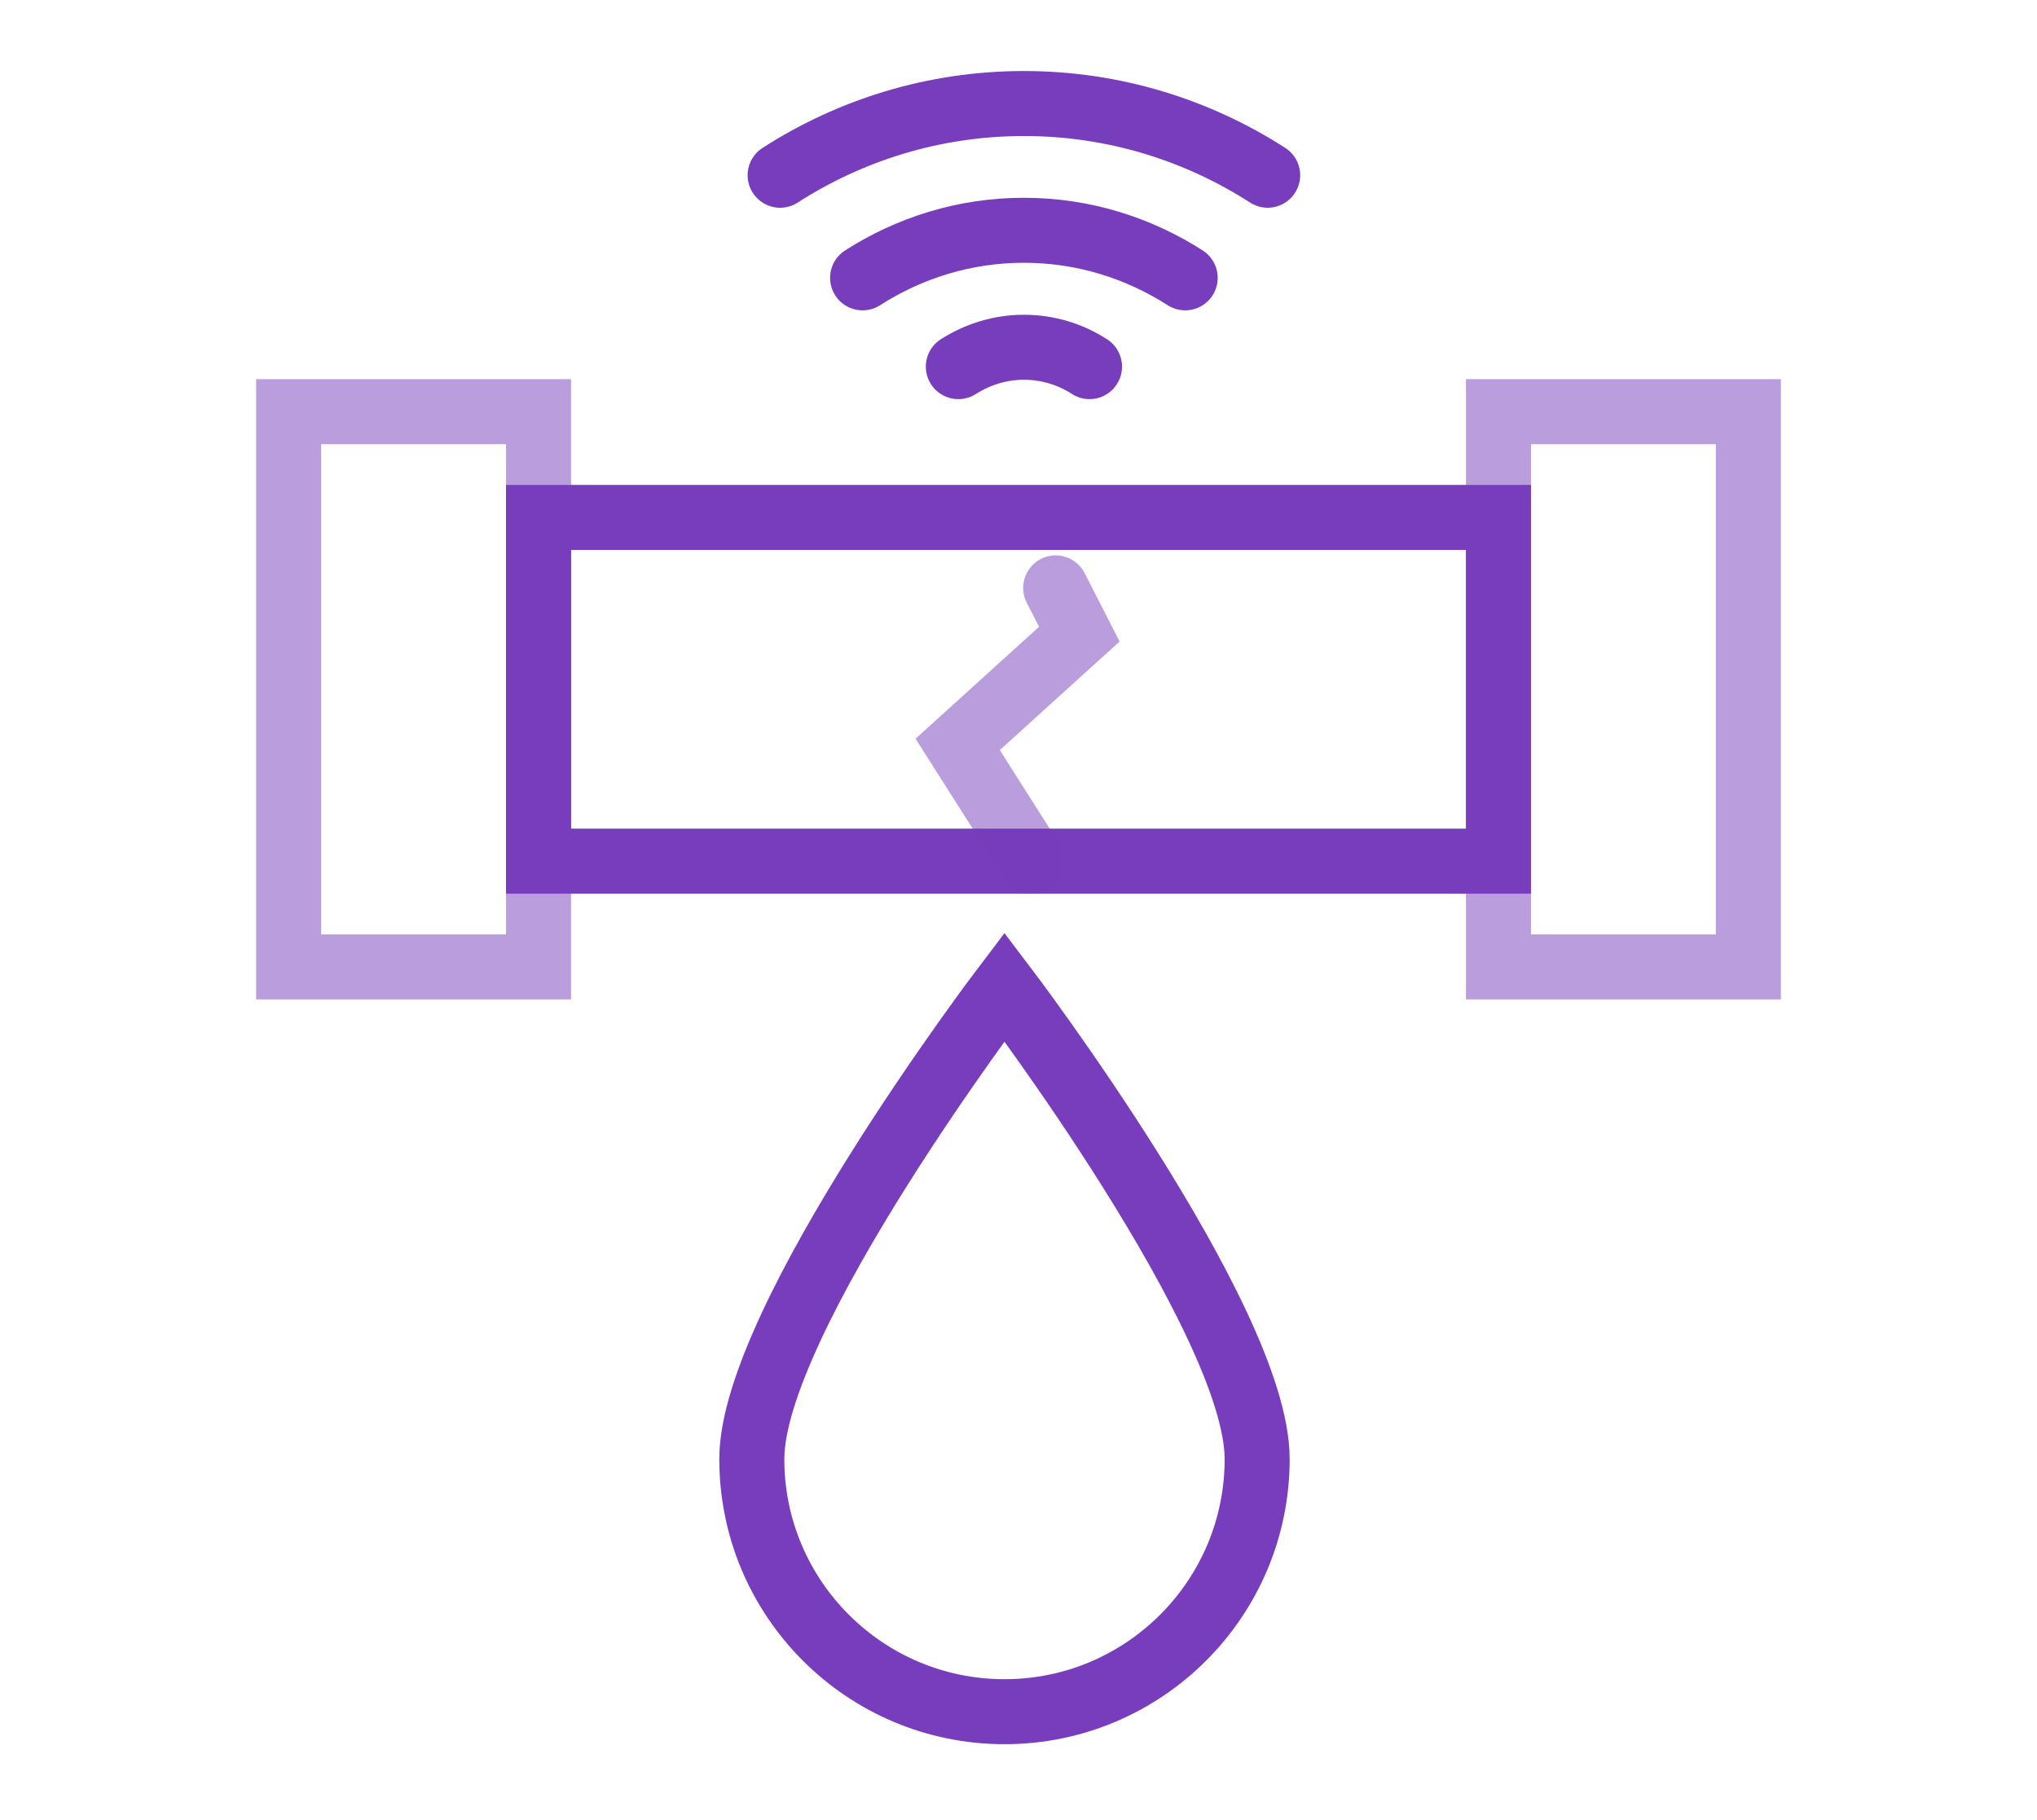
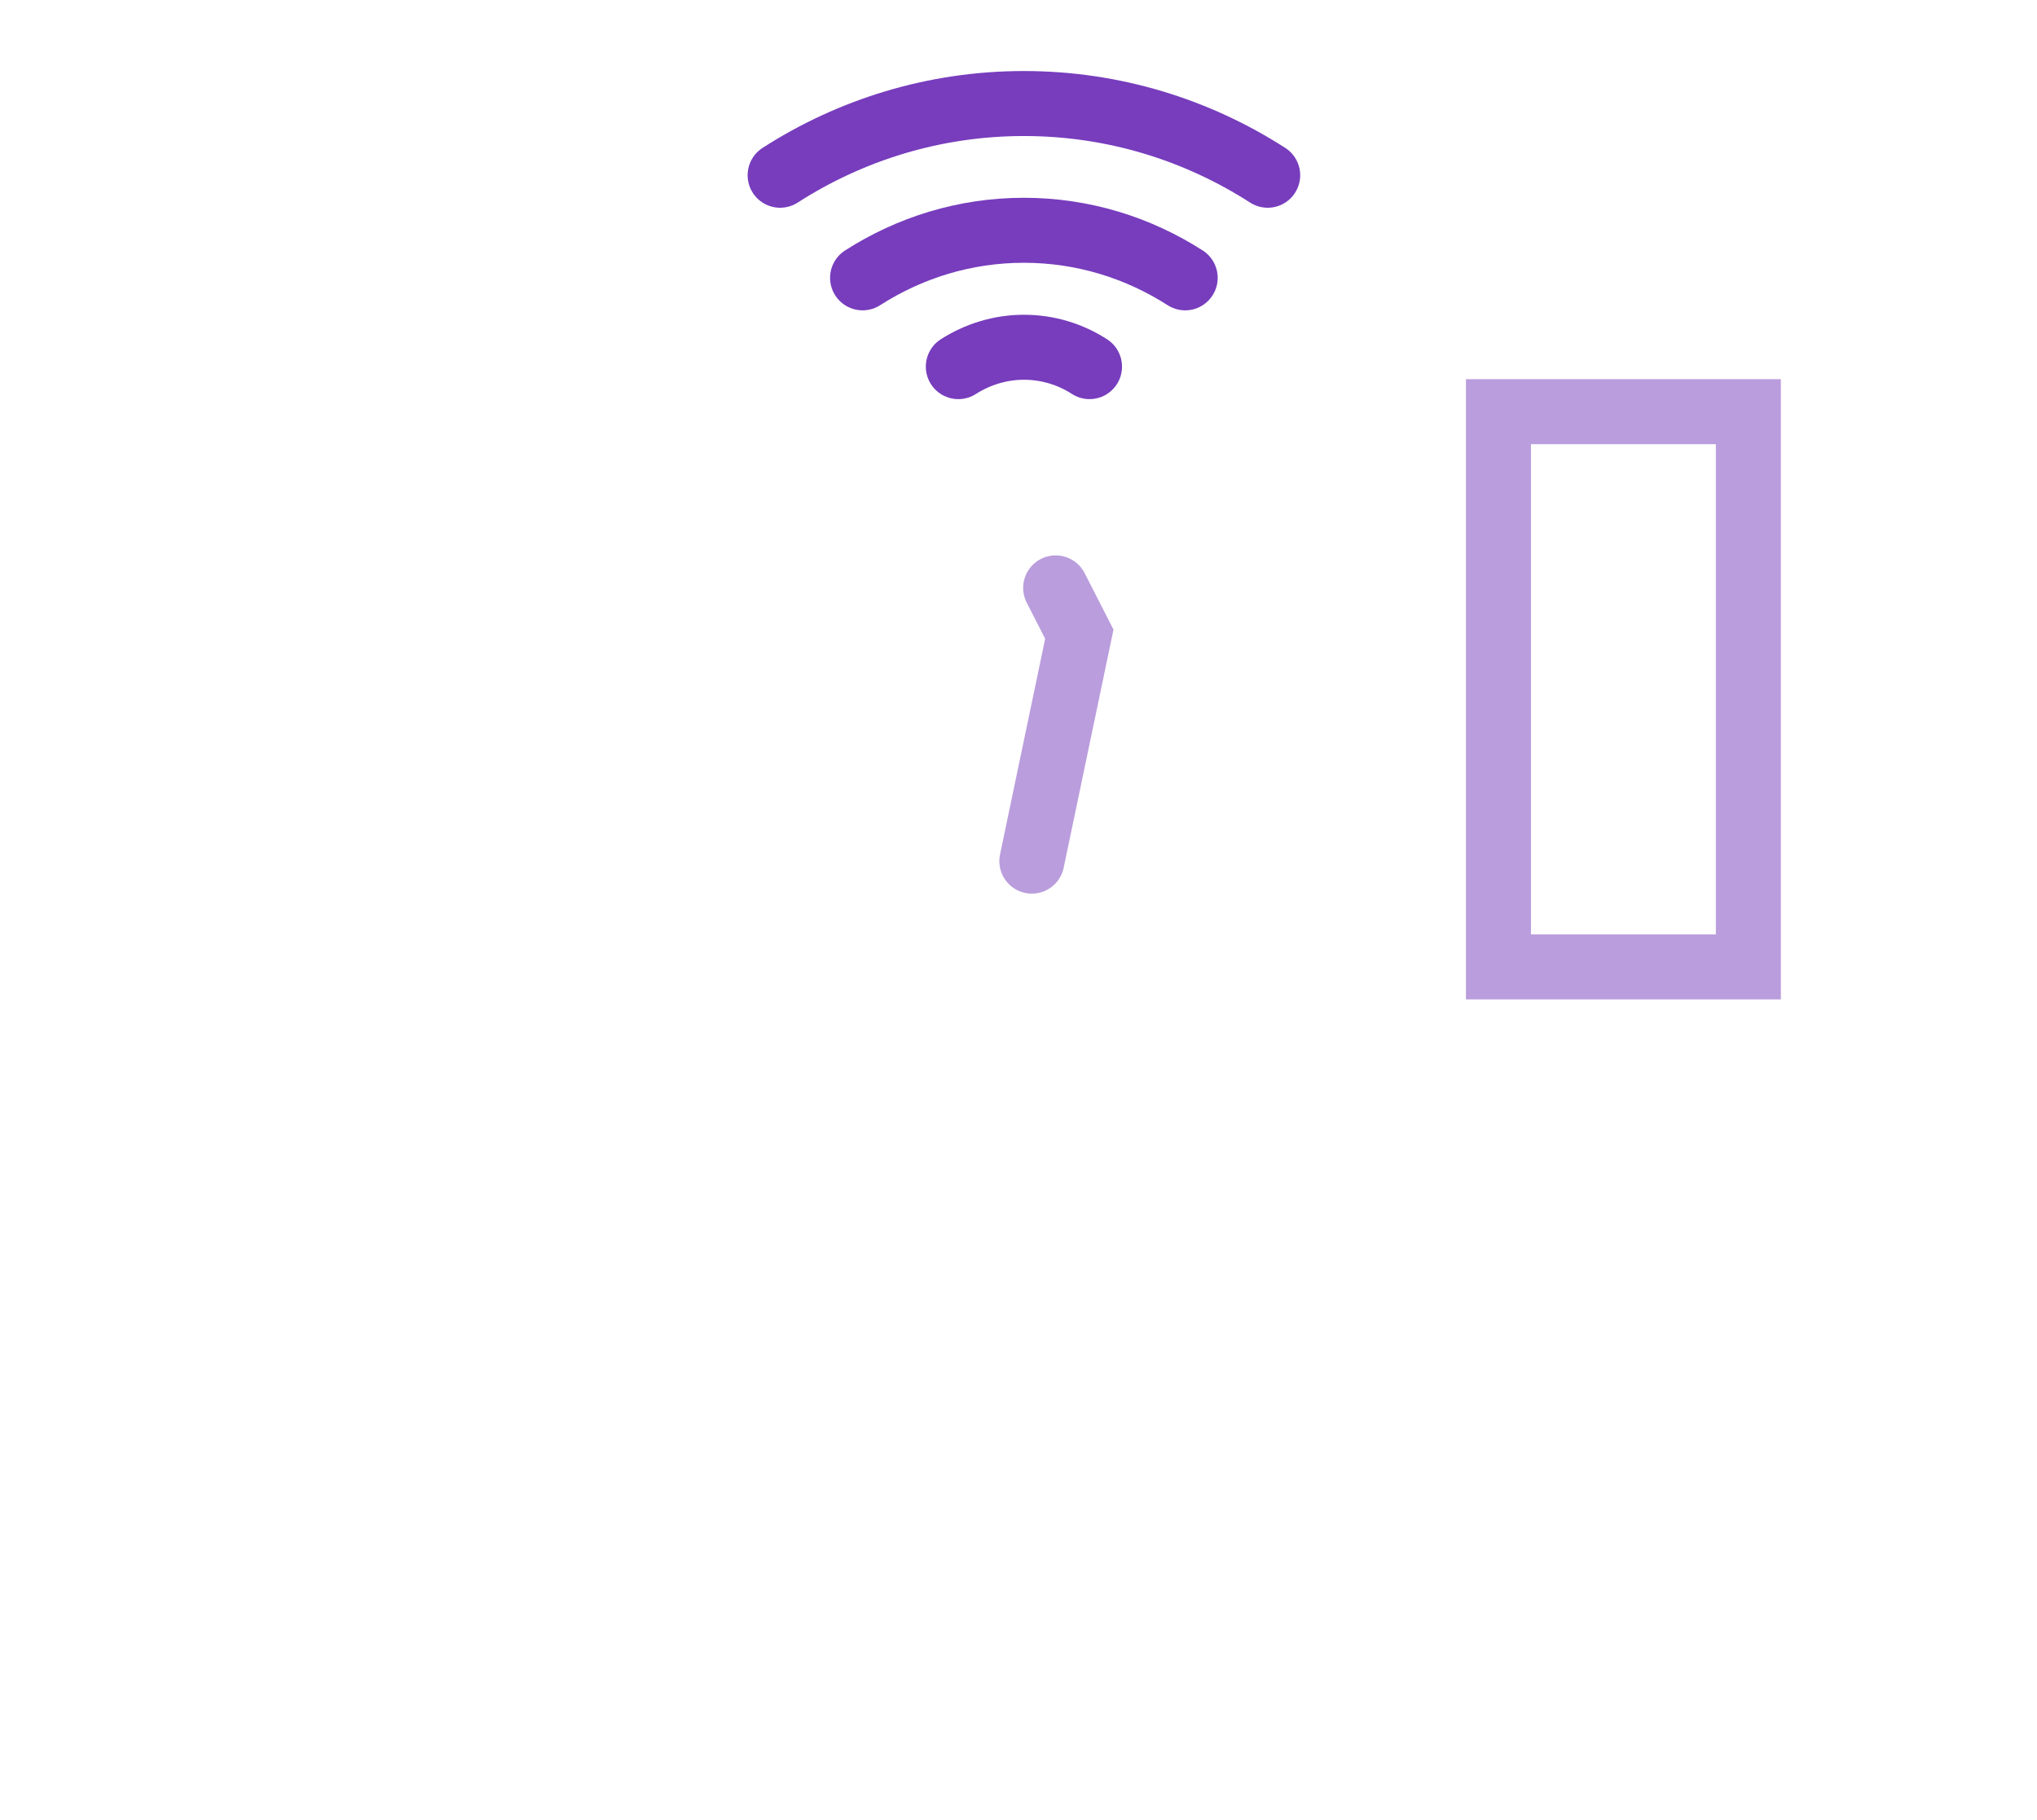
<svg xmlns="http://www.w3.org/2000/svg" width="94" height="84" viewBox="0 0 94 84" fill="none">
-   <path opacity="0.5" d="M24.852 19H13.32V44.625H24.852V19Z" stroke="#773DBD" stroke-width="3" stroke-miterlimit="10" />
  <path opacity="0.5" d="M80.68 19H69.148V44.625H80.68V19Z" stroke="#773DBD" stroke-width="3" stroke-miterlimit="10" />
-   <path d="M69.148 23.881H24.852V39.744H69.148V23.881Z" stroke="#773DBD" stroke-width="3" stroke-miterlimit="10" />
-   <path d="M58.013 67.34C58.013 73.777 52.79 79 46.353 79C39.916 79 34.693 73.777 34.693 67.34C34.693 60.904 46.353 45.547 46.353 45.547C46.353 45.547 58.013 60.904 58.013 67.34Z" stroke="#773DBD" stroke-width="3" stroke-miterlimit="10" />
-   <path opacity="0.5" d="M47.616 39.744L44.193 34.357L49.807 29.268L48.715 27.133" stroke="#773DBD" stroke-width="3" stroke-miterlimit="10" stroke-linecap="round" />
+   <path opacity="0.5" d="M47.616 39.744L49.807 29.268L48.715 27.133" stroke="#773DBD" stroke-width="3" stroke-miterlimit="10" stroke-linecap="round" />
  <path d="M39.805 12.823C41.956 11.443 44.505 10.628 47.248 10.628C49.992 10.628 52.541 11.443 54.692 12.823" stroke="#773DBD" stroke-width="3" stroke-miterlimit="10" stroke-linecap="round" />
  <path d="M36 8.088C39.248 5.999 43.107 4.778 47.25 4.778C51.392 4.778 55.251 5.999 58.499 8.088" stroke="#773DBD" stroke-width="3" stroke-miterlimit="10" stroke-linecap="round" />
  <path d="M44.223 16.921C45.099 16.364 46.135 16.027 47.25 16.027C48.365 16.027 49.401 16.355 50.277 16.921" stroke="#773DBD" stroke-width="3" stroke-miterlimit="10" stroke-linecap="round" />
</svg>